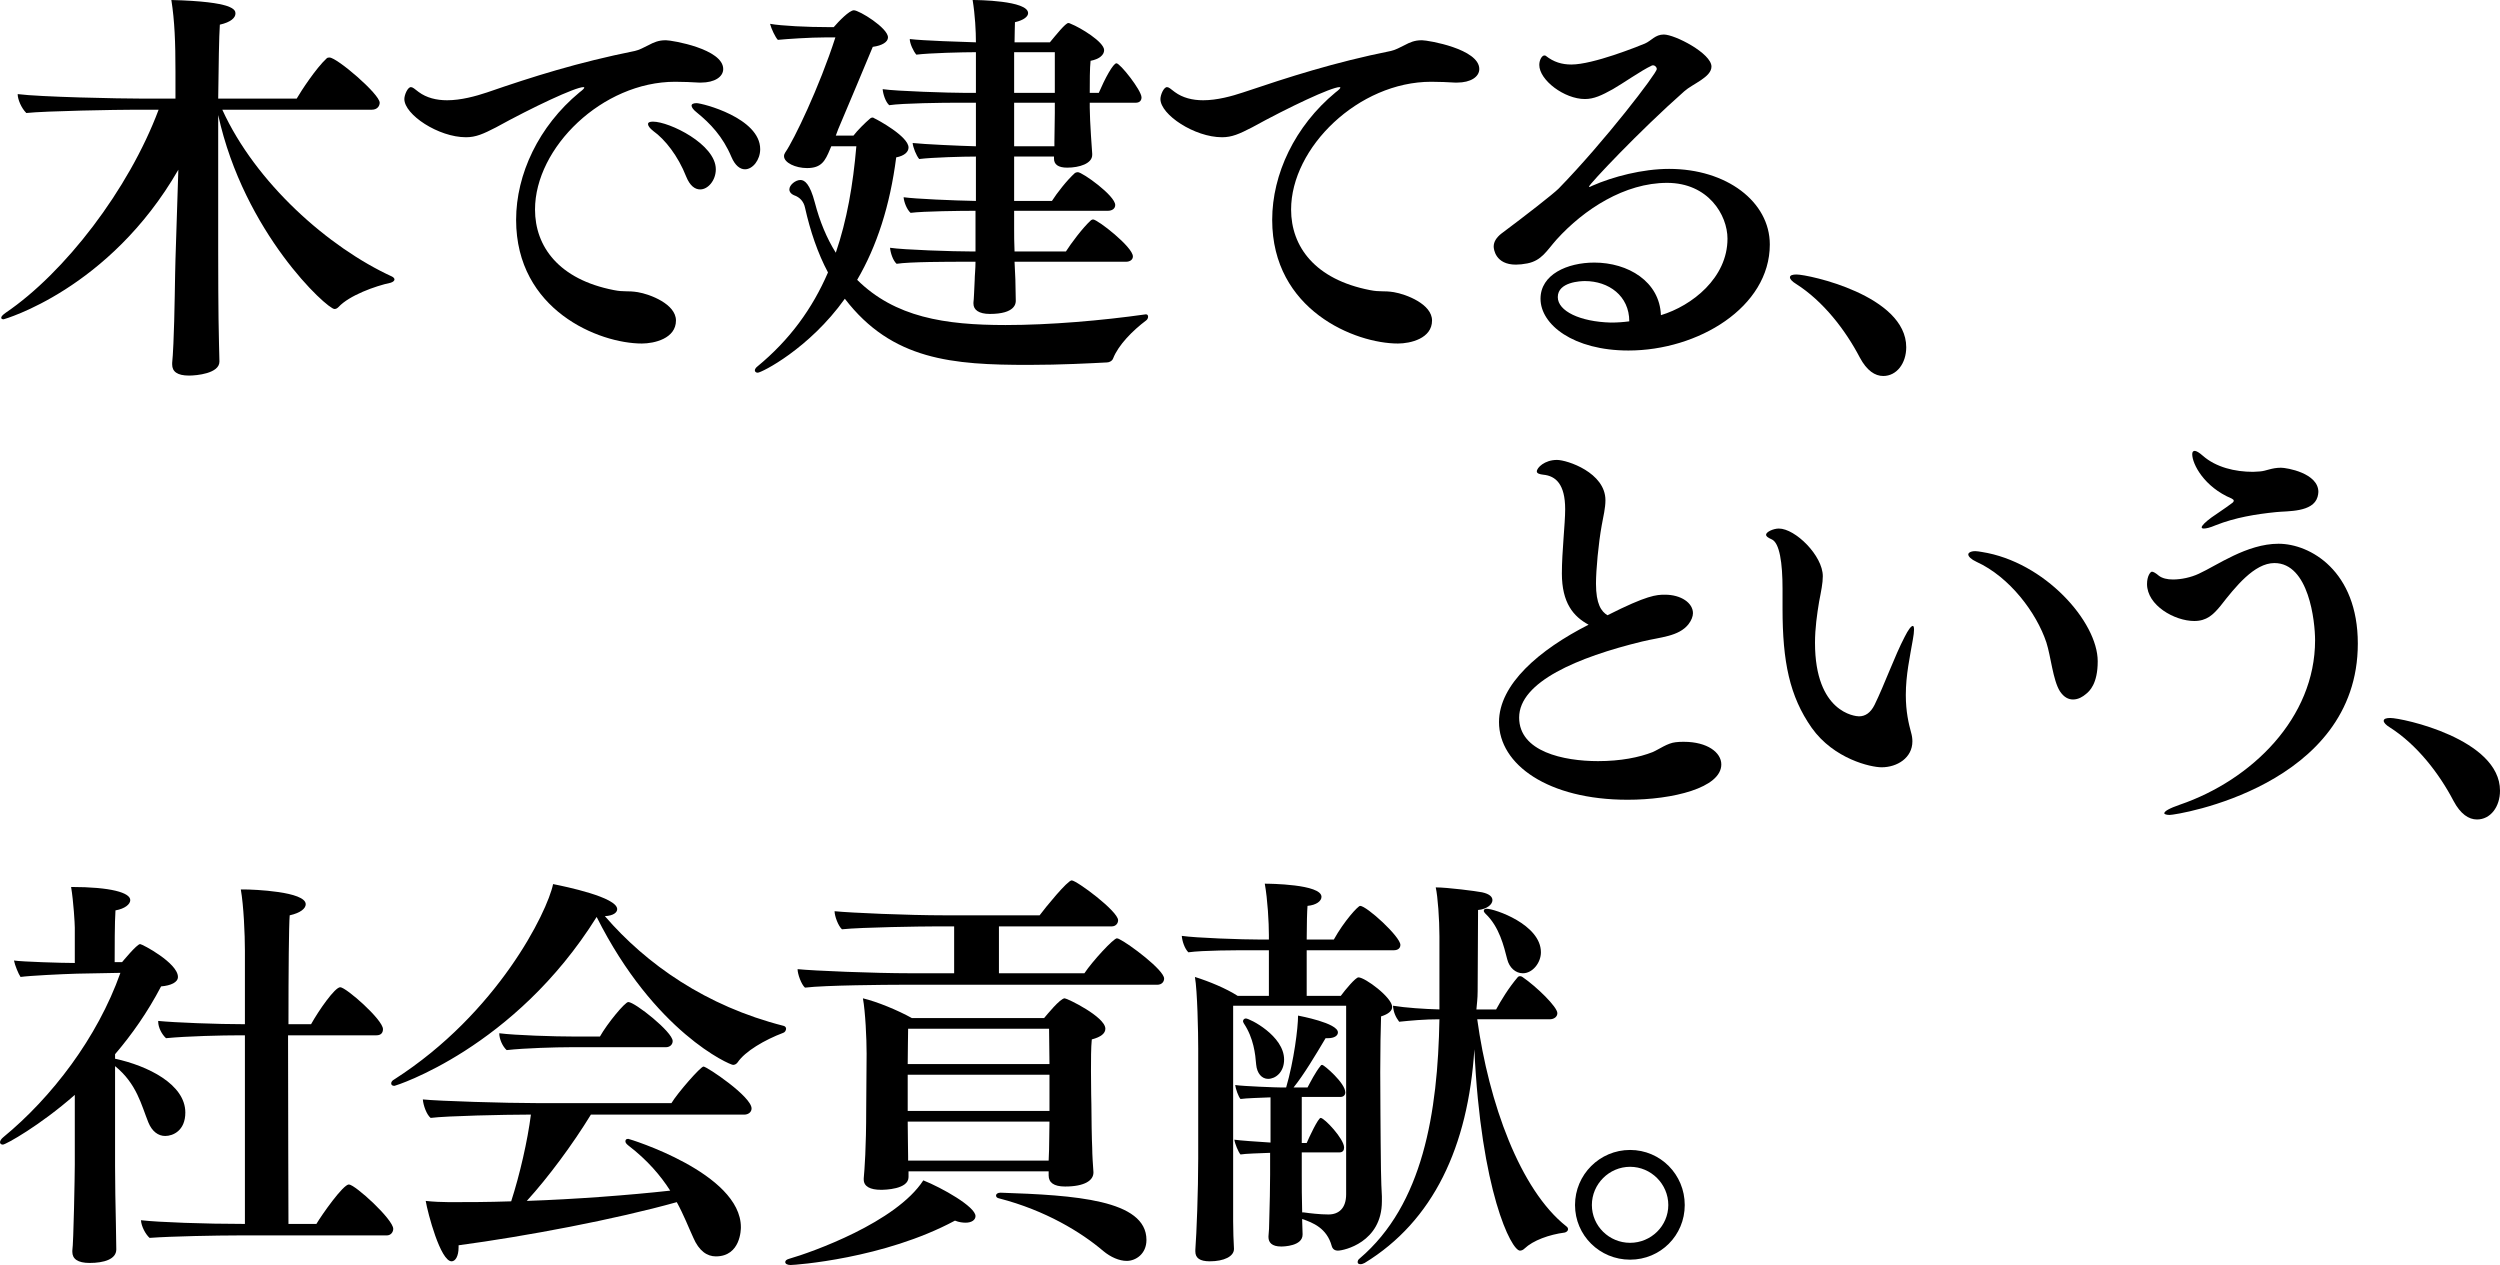
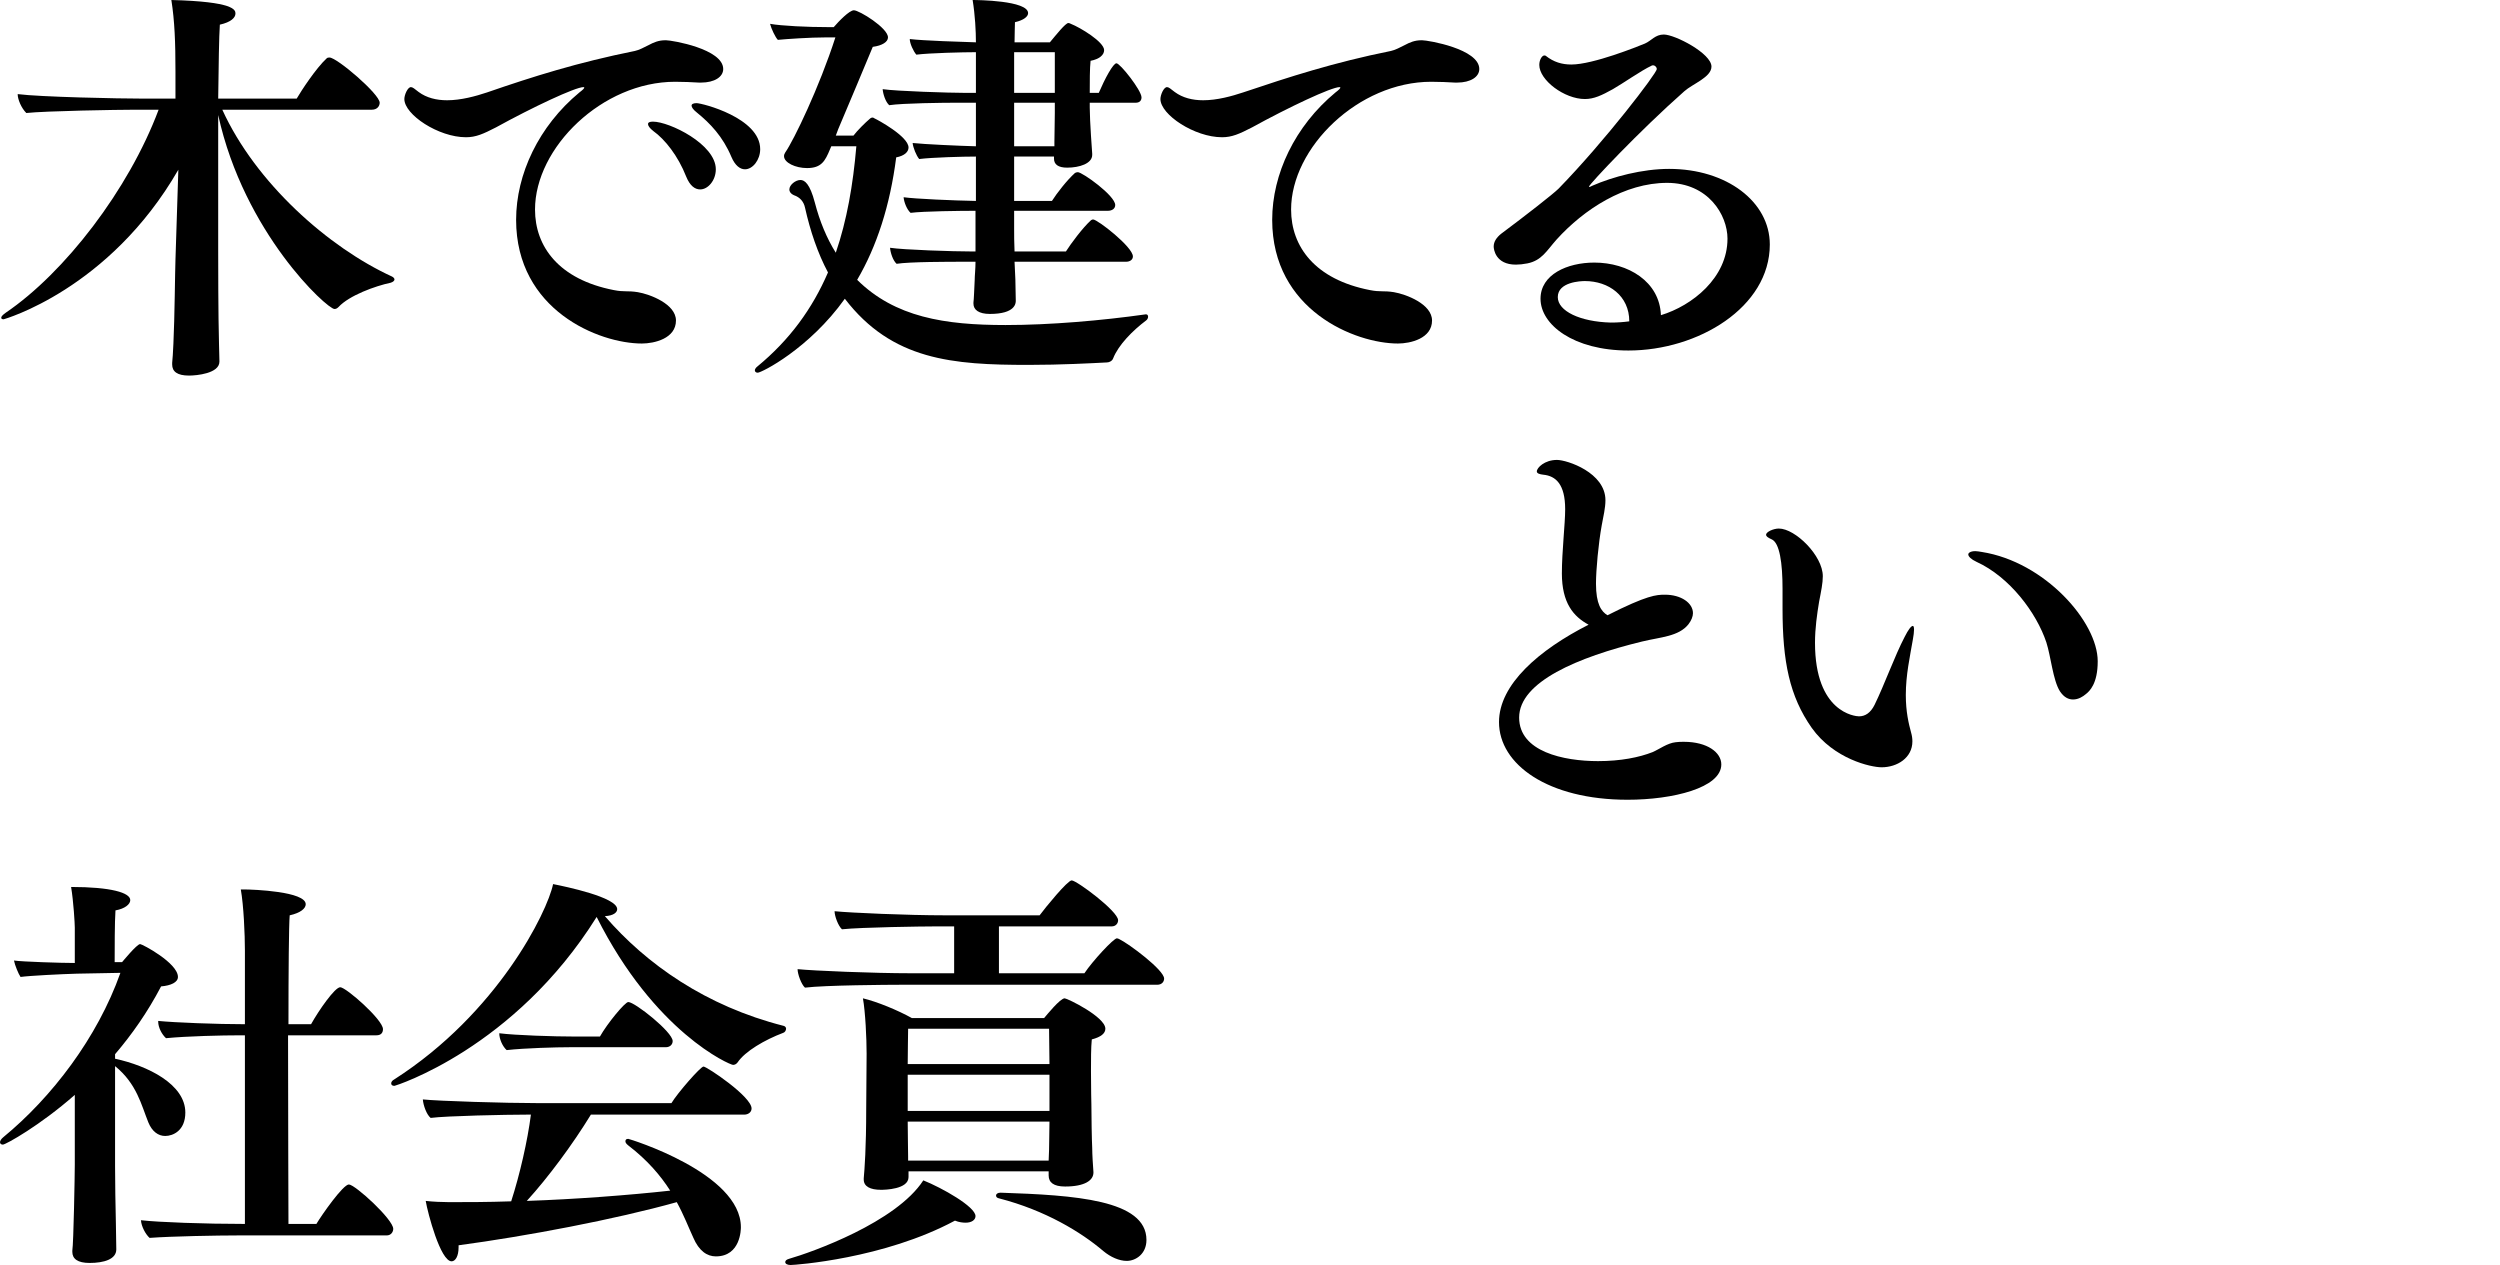
<svg xmlns="http://www.w3.org/2000/svg" width="997.781" height="504.881" viewBox="0 0 997.781 504.881">
  <defs>
    <style>
      .d {
        mix-blend-mode: soft-light;
      }

      .e {
        isolation: isolate;
      }
    </style>
  </defs>
  <g class="e">
    <g id="b" data-name="レイヤー 2">
      <g id="c" data-name="back">
        <g class="d">
          <g>
            <path d="M87.577,144.321c0,4.756-9.184,5.576-12.136,5.576-4.756,0-6.724-1.64-6.724-4.428v-.656c.164-1.148,.328-4.428,.492-7.708,.492-10.004,.656-29.356,.82-33.456l1.148-35.916C43.625,115.621,1.476,127.429,1.476,127.429c-.656,0-.984-.164-.984-.656s.656-1.148,1.804-1.968c23.452-15.908,49.036-49.037,61.008-81.017h-9.512c-6.888,0-35.588,.492-43.296,1.312-1.968-1.968-3.444-5.412-3.444-7.544,8.856,1.148,40.18,1.804,50.349,1.804h12.628v-10.824c0-11.644-.328-20.172-1.64-28.536,25.092,.656,25.584,3.936,25.584,5.412,0,1.64-1.804,3.444-6.232,4.428-.328,4.592-.492,16.236-.656,29.52h31.324c1.804-3.116,7.708-12.136,11.972-16.072,.328-.328,.82-.328,1.148-.328,2.952,0,20.008,14.596,20.008,18.04,0,1.312-.984,2.788-3.116,2.788h-59.696c13.284,29.192,42.312,54.941,67.732,66.585,.656,.328,.984,.82,.984,1.148,0,.492-.492,.984-1.476,1.312-6.232,1.312-16.564,5.084-20.829,9.676-.492,.492-.984,.82-1.64,.82-2.952,0-36.081-30.34-46.413-77.409v54.448c0,3.936,0,25.42,.328,37.064,0,1.476,.164,4.92,.164,6.724v.164Z" />
            <path d="M232.883,34.768c-3.28,0-20.336,8.036-34.932,16.072-5.084,2.624-8.036,3.936-11.972,3.936-10.988,0-24.6-9.02-24.6-15.252,0-1.64,1.312-4.756,2.624-4.756,.656,0,1.476,.656,3.116,1.968,3.116,2.296,7.052,3.28,11.316,3.28,5.576,0,11.48-1.64,15.908-3.116,18.532-6.396,36.244-11.972,59.041-16.564,1.64-.328,3.772-1.476,5.412-2.296,2.132-1.148,4.1-1.968,6.724-1.968h.328c2.296,0,22.796,3.444,22.796,11.48,0,3.116-3.444,5.412-8.856,5.412h-.82c-2.788-.164-6.232-.328-9.512-.328-29.028,0-55.924,26.24-55.924,51.004,0,14.76,9.512,27.88,31.488,32.145,4.1,.82,5.412,.164,9.512,.82,4.92,.82,15.252,4.756,15.252,11.316,0,7.216-8.692,9.184-13.612,9.184-17.056,0-50.185-13.284-50.185-49.365,0-18.204,9.02-37.392,25.256-50.84,1.312-.984,1.968-1.64,1.968-1.968,0,0-.164-.164-.328-.164Zm41,35.752c-3.28-8.364-8.528-14.924-13.12-18.204-1.476-1.148-2.132-2.132-2.132-2.788s.656-.984,1.968-.984c6.56,0,25.092,9.02,25.092,19.024,0,4.428-3.116,8.036-6.232,8.036-2.132,0-4.1-1.476-5.576-5.084Zm18.04-7.872c-3.444-8.2-8.528-13.448-13.776-17.712-1.476-1.148-2.132-2.132-2.132-2.788s.82-.984,1.968-.984c2.296,0,25.42,5.904,25.42,18.368,0,4.264-2.952,8.036-6.068,8.036-1.968,0-3.936-1.476-5.412-4.92Z" />
            <path d="M457.398,125.461c.492,0,.82,.328,.82,.984,0,.492-.328,1.148-.82,1.476-5.248,3.936-10.988,9.676-13.12,15.088-.328,.984-1.476,1.64-2.46,1.64-6.232,.328-18.532,.984-31.325,.984-30.176,0-54.448-1.804-73.309-26.404-14.268,20.008-33.292,29.52-34.768,29.52-.82,0-1.148-.492-1.148-.984,0-.328,.328-.984,.984-1.476,12.956-10.66,21.976-23.124,28.208-37.556-4.1-7.708-7.052-16.4-9.185-25.912-.492-2.296-1.968-4.1-4.428-4.92-1.148-.492-1.804-1.312-1.804-2.296,0-1.804,2.46-3.772,4.428-3.772,1.64,0,3.772,1.476,5.74,9.02,1.968,7.544,4.756,14.268,8.364,20.008,4.428-12.956,6.888-27.06,8.2-42.476h-10.004l-.492,1.148c-1.968,4.756-3.444,7.544-9.184,7.544-4.592,0-9.184-2.132-9.184-4.756,0-.492,.164-.984,.492-1.476,3.444-4.92,13.612-26.076,20.008-45.92h-3.772c-6.396,0-15.908,.656-19.188,.984-.984-.984-2.624-4.428-3.116-6.396,4.592,.82,14.924,1.312,23.288,1.312h2.132c1.968-2.296,6.232-6.724,8.036-6.724,2.132,0,13.612,7.052,13.612,10.824,0,1.804-2.296,3.28-6.068,3.772-3.772,9.184-9.512,22.632-13.776,32.8l-.984,2.624h7.052c1.476-1.968,4.592-5.084,6.724-6.888,.328-.164,.492-.328,.82-.328s.656,.164,.82,.328c1.148,.492,13.612,7.216,13.612,11.644,0,1.64-1.476,3.28-4.92,3.936-2.46,19.188-7.708,35.424-15.58,48.873,15.088,14.924,34.932,18.04,59.205,18.04,17.876,0,38.54-1.804,55.924-4.264h.164Zm-52.48-20.992l.328,7.052,.164,8.528c0,.984-.164,5.248-10.332,5.248-4.428,0-6.56-1.64-6.56-4.1v-.492c.164-.984,.328-5.576,.492-8.856,0-1.804,.328-4.428,.328-7.38h-4.756c-5.576,0-21.648,0-26.732,.82-1.476-1.312-2.46-4.428-2.624-6.396,5.412,.82,25.092,1.476,32.8,1.476h1.312v-16.236c-5.904,0-20.829,.164-25.913,.82-1.476-1.312-2.624-4.264-2.788-6.232,4.756,.656,19.844,1.312,28.864,1.476v-17.712c-5.084,0-17.384,.328-22.632,.984-1.148-1.312-2.46-4.592-2.624-6.396,4.428,.492,18.696,1.148,25.256,1.312v-17.384h-8.036c-4.592,0-21.156,.164-26.568,.984-1.476-1.312-2.46-4.428-2.624-6.396,5.576,.82,26.896,1.476,32.636,1.476h4.592V20.828c-5.084,0-18.532,.328-23.78,.984-1.148-1.312-2.624-4.428-2.624-6.232,5.248,.656,20.992,1.148,26.404,1.312,0-4.428-.328-10.824-1.312-16.892,1.64,0,22.14,.164,22.14,5.248,0,1.312-1.64,2.788-5.248,3.608,0,1.64-.164,4.428-.164,8.036h14.104c2.46-2.952,6.232-7.708,7.38-7.708,.328,0,.656,.164,.984,.328,3.772,1.476,13.284,7.216,13.284,10.496,0,1.968-1.968,3.608-5.412,4.264-.328,2.952-.328,8.528-.328,12.792h3.608c2.46-5.74,5.74-11.808,7.052-11.808,1.476,0,10.004,10.824,10.004,13.612,0,1.312-.82,2.132-2.296,2.132h-18.368v1.968c0,5.248,.984,18.368,.984,18.368v.492c0,3.444-5.084,5.084-10.004,5.084-3.608,0-5.248-1.312-5.248-3.608v-.82h-15.908v17.712h15.088c1.968-3.116,6.068-8.364,9.184-11.152,.328-.164,.656-.328,1.148-.328,1.804,0,14.924,9.348,14.924,13.12,0,1.476-1.312,2.296-2.952,2.296h-37.392v7.216c0,2.296,0,5.576,.164,9.02h20.5c1.968-3.116,6.724-9.512,10.004-12.464,.328-.164,.492-.328,.82-.328,1.804,0,15.908,10.988,15.908,14.76,0,1.312-1.148,2.132-2.788,2.132h-44.444Zm16.072-83.641h-16.236v16.236h16.236V20.828Zm-.164,35.752c0-2.788,.164-8.036,.164-11.48v-4.1h-16.236v17.384h16.072v-1.804Z" />
            <path d="M534.644,34.768c-3.28,0-20.336,8.036-34.932,16.072-5.084,2.624-8.036,3.936-11.972,3.936-10.988,0-24.6-9.02-24.6-15.252,0-1.64,1.312-4.756,2.624-4.756,.656,0,1.476,.656,3.116,1.968,3.116,2.296,7.052,3.28,11.316,3.28,5.576,0,11.48-1.64,15.908-3.116,18.532-6.232,36.244-11.972,59.041-16.564,1.64-.328,3.772-1.476,5.412-2.296,2.132-1.148,4.1-1.968,6.724-1.968h.328c2.296,0,22.796,3.444,22.796,11.48,0,3.116-3.444,5.412-8.856,5.412h-.82c-2.788-.164-6.232-.328-9.512-.328-29.028,0-55.924,26.24-55.924,51.004,0,14.76,9.512,27.88,31.488,32.145,4.1,.82,5.412,.164,9.512,.82,4.92,.82,15.252,4.756,15.252,11.316,0,7.216-8.692,9.184-13.612,9.184-17.056,0-50.185-13.284-50.185-49.365,0-18.204,9.02-37.392,25.256-50.84,1.312-.984,1.968-1.64,1.968-1.968,0,0-.164-.164-.328-.164Z" />
            <path d="M689.463,95.285c0-9.512-7.708-22.304-24.108-22.304-16.892,0-33.128,10.496-44.116,22.632-3.936,4.428-5.904,8.364-11.644,9.512-1.64,.328-3.28,.492-4.592,.492-8.2,0-8.856-6.232-8.856-7.216,0-1.968,1.148-3.608,2.952-5.084,9.676-7.216,20.828-15.908,22.96-18.04,18.532-19.024,39.196-46.084,39.196-47.724,0-.656-.656-1.476-1.476-1.476-.164,0-.492,0-.656,.164-3.936,1.804-11.644,7.216-15.416,9.348-4.428,2.46-7.544,3.936-11.152,3.936-8.2,0-18.205-7.544-18.205-13.612,0-2.132,1.148-3.772,1.968-3.772,.328,0,.492,0,.656,.164,3.116,2.46,6.396,3.444,10.168,3.444,8.692,0,26.568-7.216,29.356-8.364,2.624-1.148,4.1-3.608,7.544-3.608,4.428,0,19.024,7.544,19.024,12.792,0,4.264-7.544,6.888-10.824,9.84-18.04,15.908-38.048,37.229-38.048,38.048q0,.164,.164,.164c.164,0,.492-.164,1.148-.492,8.2-3.608,20.008-6.724,30.668-6.724,22.96,0,40.18,13.12,40.18,30.176,0,25.092-28.7,42.312-56.417,42.312-21.976,0-35.096-10.332-35.096-20.664,0-9.676,10.66-14.432,21.484-14.432,13.448,0,26.076,7.544,26.568,20.992,12.464-3.772,26.568-14.924,26.568-30.504Zm-56.908,16.892c-1.64,0-10.824,.328-10.824,6.396,0,5.576,8.856,9.84,21.156,10.168,2.624,0,4.92-.164,7.38-.492,0-10.168-8.2-16.072-17.712-16.072Z" />
-             <path d="M742.27,142.681c-5.74-10.988-14.596-22.468-25.42-29.356-1.64-.984-2.46-1.968-2.46-2.624,0-.82,.984-1.148,2.624-1.148,4.756,0,43.789,8.364,43.789,29.028,0,6.396-3.772,11.48-9.184,11.48-3.28,0-6.56-2.132-9.348-7.38Z" />
            <path d="M623.366,228.824c0-8.692,1.312-19.68,1.312-25.584,0-10.004-3.772-13.284-8.692-13.776-1.476-.164-2.624-.492-2.624-1.312,0-1.476,3.116-4.592,8.036-4.592,4.1,0,19.352,5.084,19.352,16.072,0,3.116-.82,6.396-1.476,10.004-1.312,7.216-2.296,17.876-2.296,23.288,0,8.2,2.132,11.152,4.592,12.628,15.908-8.036,19.517-8.2,22.96-8.2,6.396,0,11.152,3.28,11.152,7.38,0,1.312-.656,2.952-1.804,4.428-3.936,4.92-11.152,5.084-18.532,6.888-25.584,6.231-49.037,16.072-49.037,30.34,0,13.612,17.712,17.384,31.488,17.384,9.02,0,16.4-1.476,21.812-3.608,2.624-1.148,5.904-3.608,9.184-3.937,1.148-.164,2.132-.164,3.28-.164,9.348,0,14.924,4.265,14.924,9.021,0,9.348-19.352,14.104-37.393,14.104-31.816,0-51.332-14.104-51.332-30.997,0-15.088,16.072-28.864,35.752-38.868-6.068-3.28-10.66-8.692-10.66-20.5Z" />
            <path d="M750.958,306.233c-4.264,0-19.024-3.28-27.88-15.744-8.856-12.628-11.644-26.404-11.644-47.56v-7.872c0-10.332-1.148-18.532-4.428-19.844-1.476-.656-2.132-1.148-2.132-1.804,0-1.148,2.952-2.46,5.084-2.46,6.56,0,17.548,10.824,17.548,19.024,0,2.788-.656,5.904-1.476,10.168-.82,4.92-1.64,10.66-1.64,16.4,0,27.88,16.072,29.356,17.548,29.356,2.46,0,4.592-1.312,6.232-4.592,3.936-8.036,8.036-19.516,11.972-27.06,1.476-2.952,2.624-4.428,3.28-4.428,.328,0,.492,.492,.492,1.476s-.164,2.296-.492,4.1c-1.148,6.724-2.788,13.94-2.788,21.976,0,6.724,1.148,11.48,2.132,15.088,.328,1.147,.492,2.296,.492,3.444,0,6.56-6.068,10.332-12.3,10.332Zm76.425-27.06c-1.804,0-3.608-.82-5.248-3.28-2.788-4.428-3.608-13.94-5.412-19.516-3.936-11.808-14.596-26.076-27.88-32.144-2.132-.984-3.28-2.132-3.28-2.952,0-.656,.984-1.312,2.788-1.312,.656,0,1.64,.164,2.624,.328,25.092,3.936,46.249,27.88,46.249,43.625,0,9.02-3.28,11.972-4.756,13.12-1.148,.983-2.952,2.132-5.084,2.132Z" />
-             <path d="M865.923,325.257c-1.312,0-2.132-.328-2.132-.656,0-.82,1.968-1.968,6.232-3.444,28.7-9.84,53.957-34.604,53.957-65.601,0-7.544-2.46-30.832-16.236-30.832-8.036,0-15.58,9.512-21.484,17.056-2.952,3.608-5.576,6.068-10.496,6.068-7.872,0-18.86-6.232-18.86-14.76,0-3.116,1.312-4.92,1.968-4.92,.492,0,1.476,.492,2.788,1.64,1.312,.984,3.28,1.476,5.576,1.476,3.28,0,7.216-.82,10.332-2.296,7.216-3.28,19.188-11.972,31.816-11.972s31.652,10.824,31.652,39.852c0,56.909-72.161,68.389-75.113,68.389Zm9.02-143.993c0-.82,.328-1.312,.984-1.312s1.804,.656,3.28,1.968c5.248,4.592,12.792,6.396,20.008,6.396,.984,0,1.968-.164,2.788-.164,2.46-.164,4.592-1.476,8.364-1.476,2.296,0,14.924,2.132,14.924,9.676,0,.656-.164,1.312-.328,1.968-1.804,6.232-11.972,5.576-16.564,6.068-8.036,.82-16.236,2.132-24.108,5.248-2.296,.984-3.772,1.312-4.756,1.312-.492,0-.82-.164-.82-.492,0-.656,1.476-2.132,3.936-3.936,1.804-1.312,5.412-3.608,8.2-5.74,.492-.328,.656-.656,.656-.984s-.328-.492-.82-.82c-10.988-4.592-15.744-13.776-15.744-17.712Z" />
-             <path d="M979.249,319.681c-5.74-10.988-14.596-22.468-25.42-29.356-1.64-.984-2.46-1.968-2.46-2.624,0-.82,.984-1.148,2.624-1.148,4.756,0,43.789,8.364,43.789,29.028,0,6.396-3.772,11.48-9.184,11.48-3.28,0-6.56-2.132-9.348-7.38Z" />
            <path d="M29.849,436.985c-13.776,12.136-27.552,19.844-28.7,19.844-.656,0-1.148-.328-1.148-.984,0-.492,.492-1.312,1.312-1.968,19.353-15.908,37.557-39.688,46.741-65.601l-17.384,.328c-5.904,.164-19.188,.82-22.468,1.312-.82-1.148-2.296-4.756-2.624-6.56,3.28,.492,19.024,.984,24.272,.984v-14.104c0-1.476-.492-10.332-1.476-16.236,15.908,0,23.616,2.296,23.616,5.248,0,1.64-2.132,3.444-5.904,4.1-.328,4.592-.328,15.744-.328,20.664h2.952c.164-.164,5.904-7.216,7.216-7.216,.82,0,15.088,7.544,15.088,13.12,0,2.132-2.788,3.444-6.724,3.772-5.412,10.332-11.644,19.188-18.368,27.06v1.805c12.957,2.788,28.044,10.168,28.044,21.484,0,7.216-4.92,9.348-8.036,9.348-2.788,0-5.248-1.804-6.724-5.412-2.788-6.888-4.592-15.416-13.284-22.468v39.852c0,5.576,.164,16.893,.328,22.96,0,1.476,.164,8.528,.164,10.333,0,3.936-4.92,5.412-10.66,5.412-4.756,0-6.888-1.64-6.888-4.428v-.492c.492-2.952,.984-30.504,.984-34.276v-27.88Zm64.944,56.089c-7.708,0-26.404,.328-35.096,.983-1.64-1.476-3.28-4.592-3.444-7.052,7.052,.82,25.748,1.476,41,1.476h.492v-75.277h-1.968c-7.052,0-21.156,.328-29.52,1.148-1.64-1.477-3.116-4.265-3.116-6.561v-.328c6.56,.656,23.452,1.312,34.604,1.312v-29.356c0-6.396-.492-18.04-1.64-24.437h1.148c3.936,0,24.764,.82,24.764,5.904,0,1.64-1.968,3.444-6.396,4.428-.328,3.772-.492,21.976-.492,43.46h9.02c3.116-5.576,9.512-14.76,11.644-14.76,2.296,0,17.056,12.956,17.056,16.728,0,1.312-.656,2.46-2.624,2.46h-35.26c0,31.16,.164,67.077,.164,75.277h11.152c2.132-3.608,10.66-15.744,12.956-15.744,2.46,0,17.712,13.94,17.712,17.712,0,1.147-.82,2.624-2.624,2.624h-59.533Z" />
            <path d="M157.44,433.377c-.82,0-1.312-.328-1.312-.984,0-.492,.328-1.148,1.312-1.64,41.165-26.404,61.009-66.749,63.305-77.901,4.92,.984,25.584,5.248,25.584,10.004,0,1.312-1.476,2.624-4.92,2.788,16.564,19.188,40.344,35.917,71.341,43.789,.656,.164,.984,.655,.984,1.147,0,.656-.492,1.477-1.148,1.64-7.38,2.788-15.252,7.38-18.204,11.808-.492,.656-1.148,.984-1.804,.984-1.312,0-31.324-12.956-54.448-59.041-32.8,52.48-80.361,67.405-80.689,67.405Zm78.393,11.48c-7.216,11.809-17.056,25.092-25.584,34.44,19.352-.656,40.836-2.296,57.236-4.1-3.772-5.904-9.02-12.136-16.728-18.04-.82-.656-1.148-1.148-1.148-1.64,0-.656,.328-.984,1.148-.984,.328,0,44.937,13.612,44.937,35.26,0,.656,0,11.644-10.004,11.644-3.444,0-6.724-2.132-9.02-7.544-1.968-4.264-3.772-9.02-6.56-14.104-24.6,6.888-60.188,13.612-87.084,17.22v.82c0,3.608-1.312,5.576-2.788,5.576-4.428,0-9.512-19.188-10.332-24.108,2.788,.328,6.724,.492,9.348,.492,6.888,0,15.417,0,24.765-.328,3.444-10.66,6.56-24.272,7.872-34.604h-1.64c-8.2,0-31.98,.492-38.376,1.312-1.64-1.312-2.952-5.084-3.116-7.38,6.068,.656,33.128,1.476,45.757,1.476h53.464c2.46-4.1,11.644-14.596,12.792-14.596,1.312,0,19.188,11.972,19.188,16.728,0,1.476-1.312,2.46-2.952,2.46h-61.173Zm-8.528-26.896c-5.084,0-17.712,.328-25.092,1.148-1.64-1.476-2.952-4.428-2.952-6.724,6.396,.82,21.976,1.312,30.176,1.312h10.004c2.952-5.248,10.004-13.776,11.316-13.776,2.624,0,17.712,11.973,17.712,15.58,0,1.312-.984,2.46-2.788,2.46h-38.376Z" />
            <path d="M315.536,504.881c-1.312,0-2.132-.492-2.132-1.147,0-.492,.328-.984,1.476-1.312,9.184-2.624,42.804-14.596,53.628-31.324,7.38,2.952,20.828,10.496,20.828,14.269,0,1.476-1.476,2.624-3.936,2.624-1.148,0-2.624-.164-4.264-.82-28.372,15.252-63.96,17.712-65.601,17.712Zm43.625-111.849c-4.428,0-30.012,.164-37.884,1.148-1.476-1.312-2.952-5.412-2.952-7.38,6.396,.656,30.504,1.641,45.101,1.641h17.384v-18.696h-8.036c-4.428,0-28.864,.328-36.736,1.147-1.476-1.312-2.952-5.248-2.952-7.216,6.396,.656,29.356,1.64,43.953,1.64h37.884c2.296-3.116,11.152-13.94,12.792-13.94,1.968,0,18.532,12.3,18.532,15.908,0,1.147-.82,2.46-2.624,2.46h-44.937v18.696h34.112c3.28-4.92,11.644-13.94,12.956-13.94,.328,0,.656,.164,.984,.328,3.772,1.804,17.876,12.3,17.876,15.744,0,1.147-.82,2.46-2.788,2.46h-102.665Zm77.245,74.948c0,3.116-3.444,5.576-11.316,5.576-4.592,0-6.56-1.64-6.56-4.428v-1.64h-55.925v2.296c0,4.92-9.512,5.084-10.988,5.084-4.264,0-6.888-1.312-6.888-4.101v-.492c.328-3.608,.984-12.136,.984-27.552l.164-22.141c0-6.067-.492-16.728-1.476-22.14,5.576,1.312,13.94,4.756,19.517,7.872h52.808c.984-1.148,6.396-7.872,8.2-7.872,.984,0,16.236,7.38,16.236,12.136,0,1.804-1.64,3.28-5.412,4.264-.328,3.28-.328,8.036-.328,12.628,0,6.888,.164,13.284,.164,13.284,0,4.428,.164,14.432,.328,17.384,0,2.624,.328,7.544,.492,9.676v.164Zm-17.712-57.4h-56.252c0,2.952-.164,8.364-.164,14.104h56.581l-.164-14.104Zm.164,18.368h-56.581v14.433h56.581v-14.433Zm-.164,30.013c0-2.788,.164-7.708,.164-11.316h-56.581c0,4.428,.164,11.48,.164,13.94v1.64h56.088l.164-4.264Zm21.648,40.344c-8.856-7.544-23.124-16.236-41.492-20.992-.984-.164-1.312-.655-1.312-1.147,0-.656,.656-1.148,1.804-1.148,29.521,.984,58.221,2.788,58.221,18.86,0,5.576-4.264,8.364-7.872,8.364-2.952,0-6.396-1.476-9.348-3.937Z" />
-             <path d="M537.265,401.397h-45.101v86.101c0,3.28,.164,8.364,.328,10.824v.164c0,2.952-3.936,4.92-9.676,4.92-3.936,0-5.74-1.312-5.74-3.937v-.656c.492-6.56,1.148-23.452,1.148-36.408v-43.953c0-6.396-.328-22.96-1.312-28.536,5.74,1.804,12.464,4.592,17.056,7.544h12.464v-18.204h-6.888c-6.068,0-19.352,0-25.256,.82-1.476-1.477-2.46-4.428-2.624-6.561,5.576,.82,23.78,1.477,31.98,1.477h2.788v-1.804c0-4.92-.492-14.104-1.64-20.5,1.64,0,22.632,.164,22.632,5.248,0,1.641-1.968,3.28-5.576,3.608-.164,1.968-.328,7.38-.328,13.448h10.824c4.1-7.38,9.676-13.448,10.496-13.448,2.624,0,16.072,12.3,16.072,15.58,0,1.312-.984,2.132-2.624,2.132h-34.769v18.204h13.612c1.804-2.46,5.904-7.38,7.052-7.38,2.624,0,13.448,8.036,13.448,11.808,0,1.476-1.312,2.788-4.428,3.772-.164,4.756-.328,13.284-.328,22.141,0,11.644,.164,23.78,.164,28.044,0,5.084,.164,17.056,.492,21.648v1.968c0,16.4-15.252,19.68-17.548,19.68-1.312,0-2.132-.656-2.46-1.804-1.968-7.216-7.544-9.348-11.808-10.824v.656l.164,5.248v.328c0,4.592-7.544,4.756-8.528,4.756-3.772,0-5.084-1.64-5.084-3.772v-.328c.164-1.641,.328-3.937,.328-7.053,.164-4.756,.328-13.12,.328-17.548v-8.692c-4.264,.164-10.004,.328-11.808,.656-.82-.82-2.296-4.428-2.46-5.904,1.968,.328,9.348,.82,14.432,1.148v-18.04c-3.936,.164-9.84,.328-11.972,.656-.82-.82-1.968-4.1-2.132-5.576,3.28,.492,16.564,.983,18.696,.983h1.64c3.116-10.66,4.756-23.78,4.756-28.7,.656,.164,15.908,2.952,15.908,6.725,0,1.312-1.476,2.296-3.936,2.296h-.984c-4.1,6.888-8.692,14.596-12.792,19.68h5.576c1.148-2.132,3.116-6.068,5.248-8.692,.164-.328,.492-.328,.656-.328,.656,0,9.184,7.216,9.184,10.988,0,.984-.656,1.804-1.968,1.804h-15.416v18.368h1.968c.984-2.296,4.592-10.004,5.576-10.004,1.476,0,9.348,8.364,9.348,11.808,0,1.148-.492,1.968-1.968,1.968h-14.924v9.185c0,3.444,0,9.184,.164,14.76h.656c2.296,.328,6.396,.82,9.84,.82,4.1,0,7.052-2.46,7.052-8.036v-75.276Zm-35.916,23.452c-.328-4.101-.984-10.496-4.92-16.4-.164-.328-.328-.656-.328-.82,0-.656,.492-1.147,1.148-1.147,1.476,0,15.252,6.888,15.252,16.4,0,5.084-3.444,7.708-6.396,7.708-2.46,0-4.428-2.132-4.756-5.74Zm88.232-18.04c4.592,33.292,17.056,68.061,35.588,82.656,.492,.328,.656,.82,.656,1.148,0,.656-.656,1.147-1.312,1.312-6.232,.82-12.628,3.116-16.072,6.396-.492,.492-1.148,.82-1.804,.82-3.444,0-15.58-23.78-18.204-80.361-2.46,38.868-16.4,68.553-43.789,85.281-.656,.328-1.148,.492-1.64,.492-.82,0-1.148-.328-1.148-.819s.164-.984,.82-1.477c25.256-21.484,31.16-58.22,31.816-95.448-6.068,0-11.316,.492-16.072,.983-1.476-1.968-2.296-3.936-2.46-6.396,5.084,.819,12.3,1.312,18.532,1.476v-29.192c0-6.724-.656-15.908-1.476-19.516,4.592,0,16.072,1.476,18.532,1.968,2.952,.656,4.1,1.804,4.1,3.116,0,1.804-2.296,3.607-5.74,3.936,0,9.84-.164,23.78-.164,32.473,0,2.952-.328,5.084-.492,7.216h7.872c1.968-3.608,4.92-8.528,8.692-12.956,.164-.164,.492-.328,.82-.328s.82,.164,.984,.328c5.74,3.936,13.94,11.972,13.94,14.432,0,1.476-1.312,2.46-3.116,2.46h-28.864Zm11.972-23.944c-1.312-5.084-3.116-12.956-8.692-18.204-.492-.492-.656-.82-.656-1.148,0-.492,.328-.82,1.148-.82,3.116,0,21.648,6.232,21.648,17.384,0,4.1-3.28,8.364-7.216,8.364-2.952,0-5.412-2.296-6.232-5.576Z" />
-             <path d="M650.589,502.749c-12.136,0-21.977-9.676-21.977-21.812s9.84-21.976,21.977-21.976,21.812,9.84,21.812,21.976-9.676,21.812-21.812,21.812Zm0-37.064c-8.364,0-15.252,6.888-15.252,15.252s6.888,15.089,15.252,15.089,15.252-6.725,15.252-15.089-6.888-15.252-15.252-15.252Z" />
          </g>
        </g>
      </g>
    </g>
  </g>
</svg>